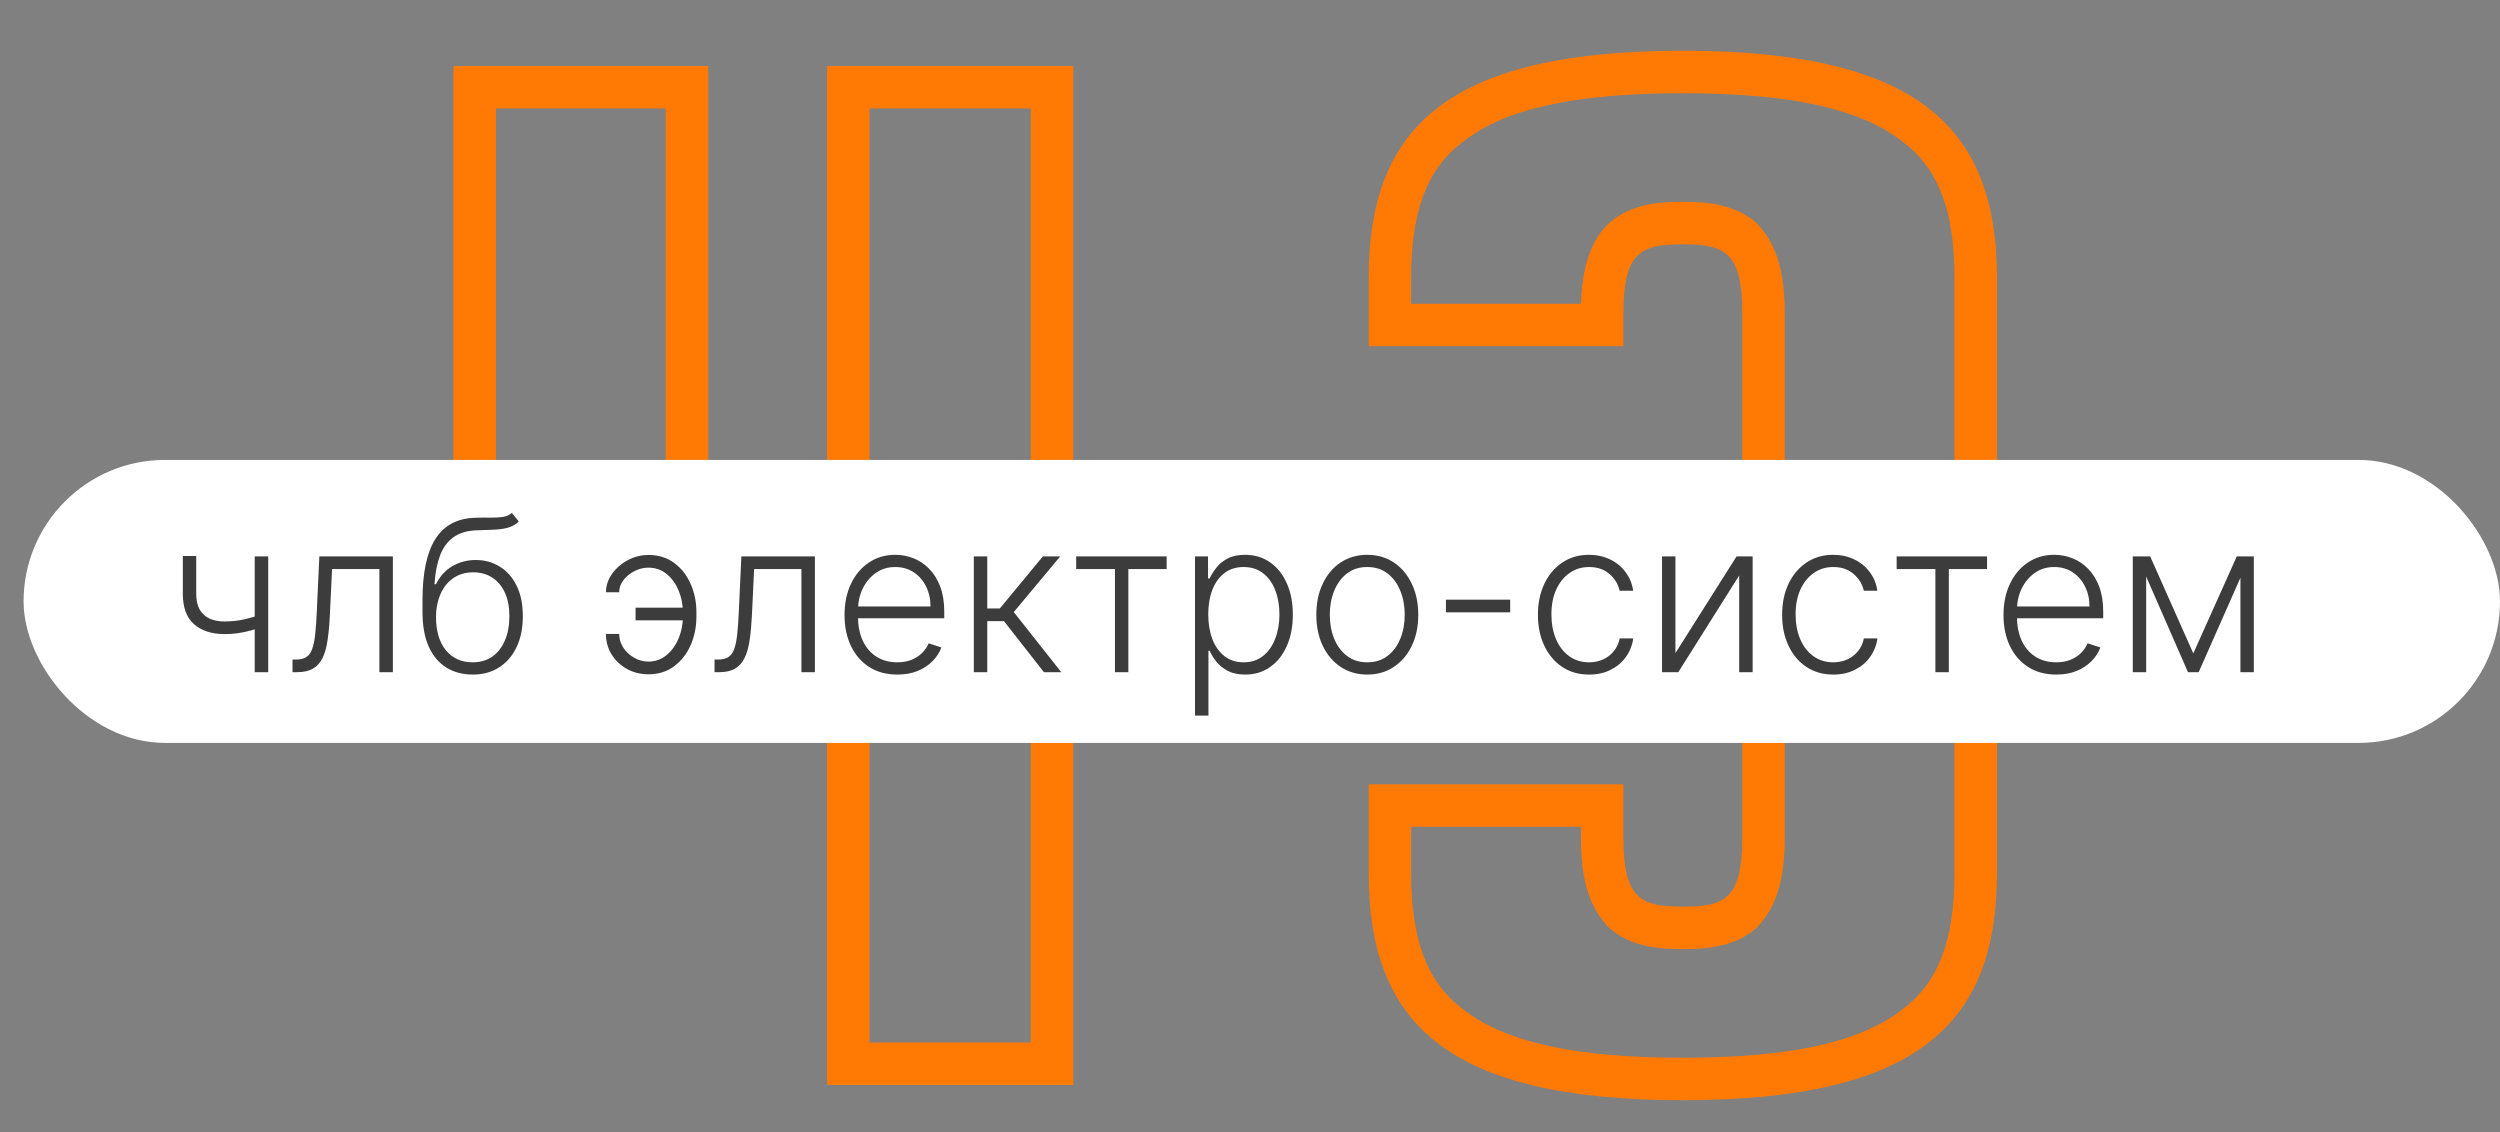
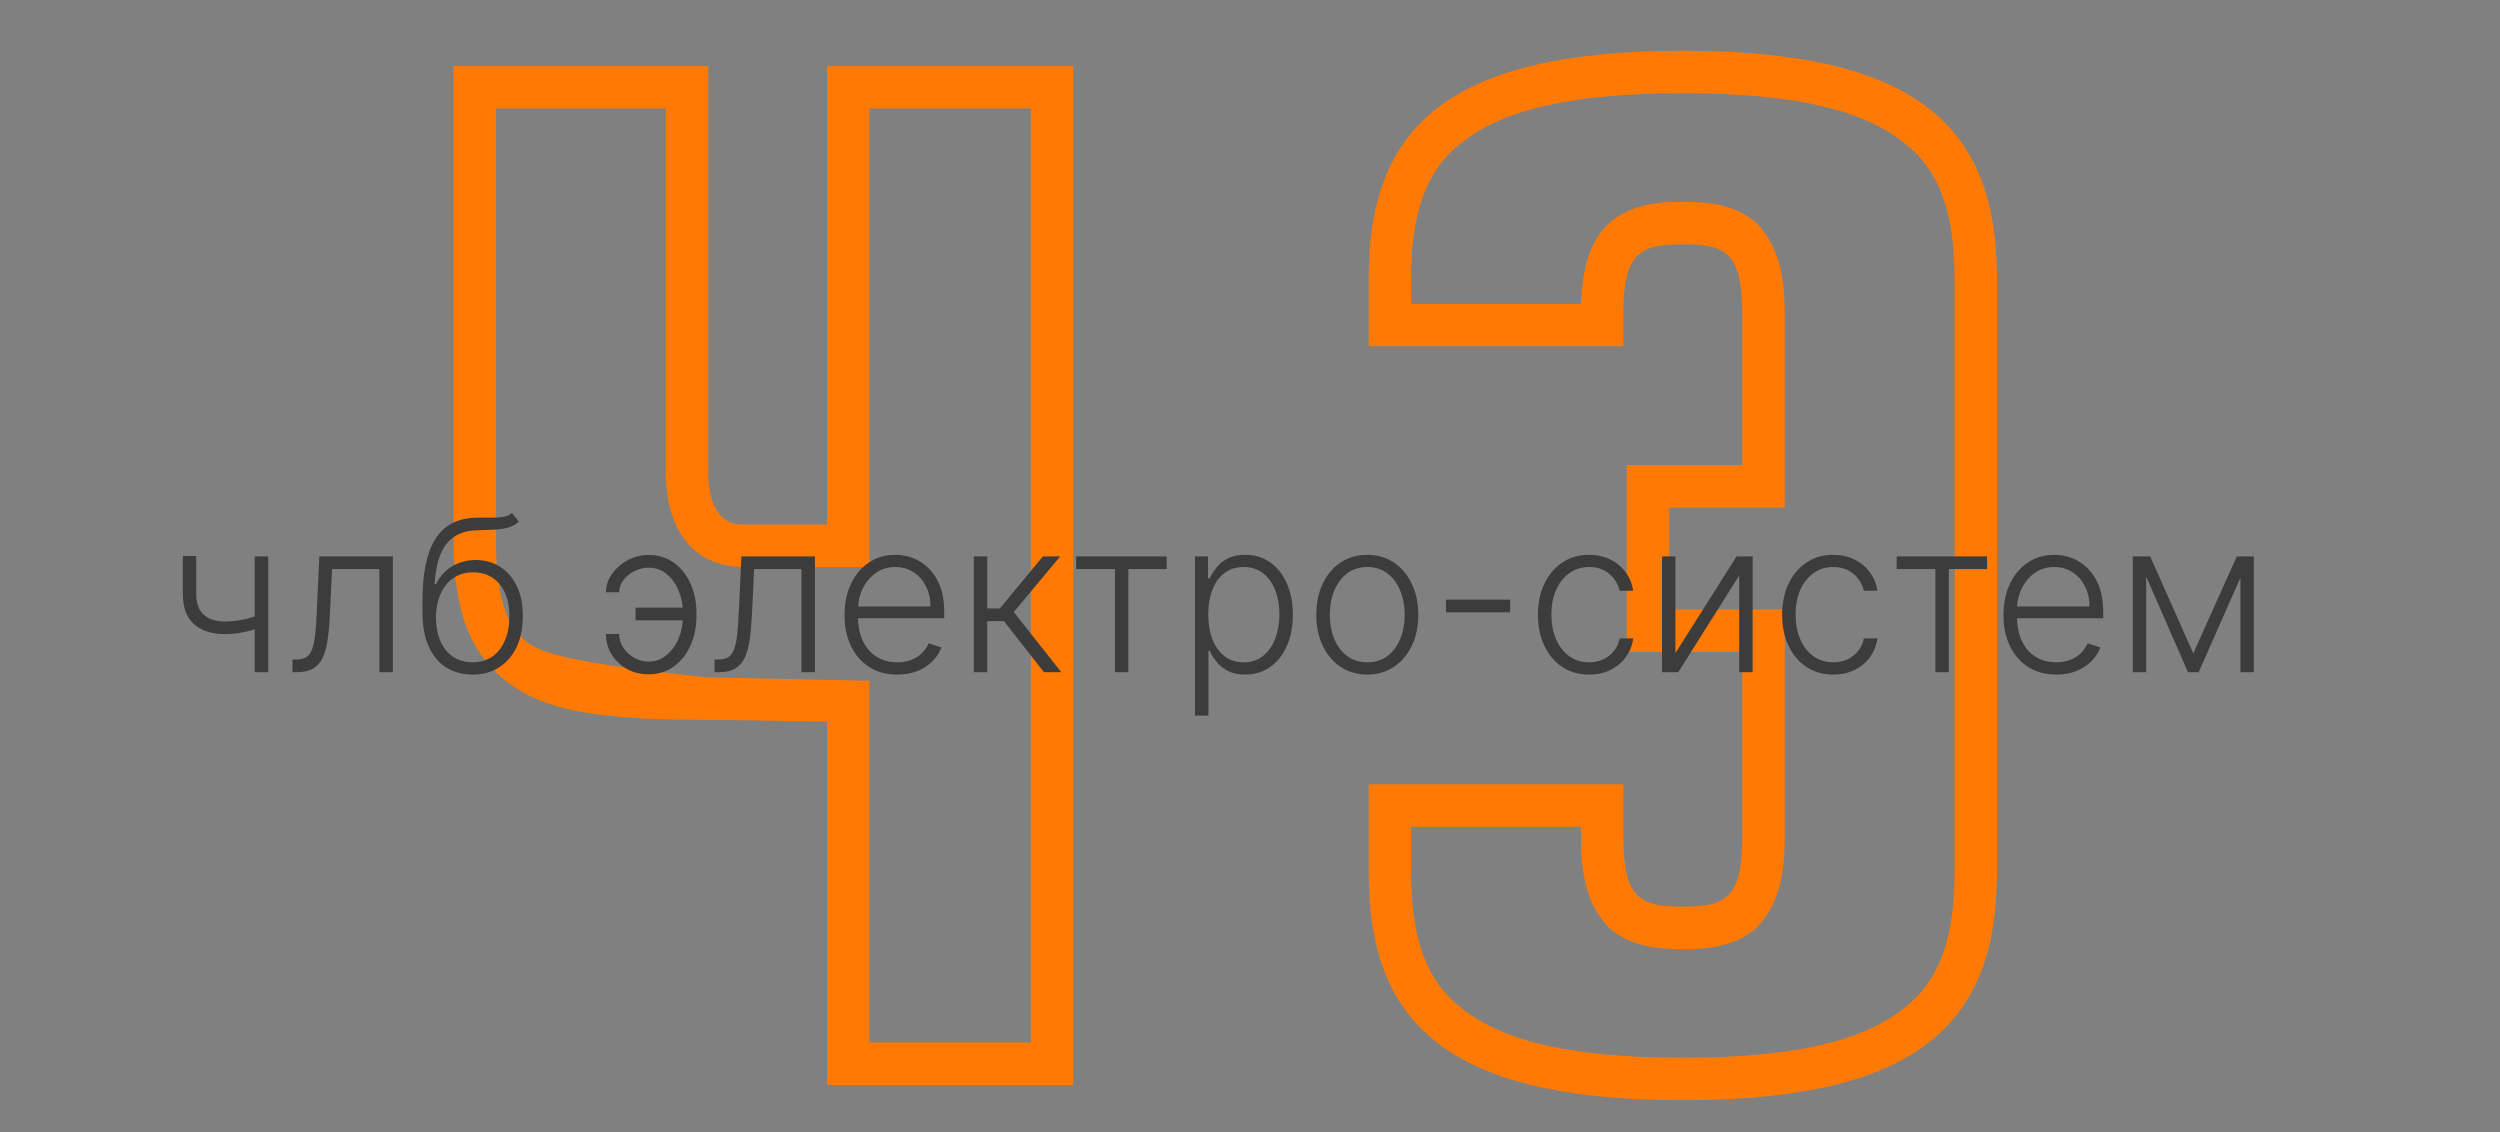
<svg xmlns="http://www.w3.org/2000/svg" width="53" height="24" viewBox="0 0 53 24" fill="none">
  <rect x="0" y="0" width="53" height="24" fill="#808080" stroke="none" />
-   <path d="M17.534 23H22.754V1.4H17.534V11.12H15.734C15.266 11.12 15.014 10.724 15.014 9.968V1.4H9.614V11.444C9.614 12.596 9.83 13.424 10.262 13.964C11.09 15.044 12.422 15.26 14.978 15.26L17.534 15.296V23ZM18.434 12.02V2.3H21.854V22.1H18.434V14.432L14.978 14.36C13.61 14.36 12.782 14.324 12.17 14.144C11.63 14 11.27 13.784 10.982 13.424H10.946C10.658 13.028 10.514 12.38 10.514 11.444V2.3H14.114V9.968C14.114 11.948 15.446 12.02 15.734 12.02H18.434ZM35.676 1.076C30.6 1.076 29.016 2.768 29.016 5.9V7.34H34.416V6.62C34.416 5.324 34.812 5.18 35.676 5.18C36.54 5.18 36.936 5.324 36.936 6.62V9.86H34.488V13.82H36.936V17.78C36.936 19.076 36.54 19.22 35.676 19.22C34.812 19.22 34.416 19.076 34.416 17.78V16.628H29.016V18.5C29.016 21.632 30.6 23.324 35.676 23.324C40.752 23.324 42.336 21.632 42.336 18.5V5.9C42.336 2.768 40.752 1.076 35.676 1.076ZM41.436 18.5C41.436 19.904 41.112 20.804 40.356 21.38C39.456 22.1 37.944 22.424 35.676 22.424C33.408 22.424 31.896 22.1 30.996 21.38C30.24 20.804 29.916 19.904 29.916 18.5V17.528H33.516V17.78C33.516 18.932 33.84 19.364 34.092 19.652C34.596 20.12 35.316 20.12 35.676 20.12C36.036 20.12 36.756 20.12 37.26 19.652C37.512 19.364 37.836 18.932 37.836 17.78V12.92H35.388V10.76H37.836V6.62C37.836 5.468 37.512 5.036 37.26 4.748C36.756 4.28 36.036 4.28 35.676 4.28C35.316 4.28 34.596 4.28 34.092 4.748C33.84 5 33.552 5.432 33.516 6.44H29.916V5.9C29.916 4.496 30.24 3.596 30.996 3.02C31.896 2.3 33.408 1.976 35.676 1.976C37.944 1.976 39.456 2.3 40.356 3.02C41.112 3.596 41.436 4.496 41.436 5.9V18.5Z" fill="#FF7A05" />
-   <rect x="0.5" y="9.75" width="52.5" height="6" rx="3" fill="white" />
+   <path d="M17.534 23H22.754V1.4H17.534V11.12H15.734C15.266 11.12 15.014 10.724 15.014 9.968V1.4H9.614V11.444C9.614 12.596 9.83 13.424 10.262 13.964C11.09 15.044 12.422 15.26 14.978 15.26L17.534 15.296V23ZM18.434 12.02V2.3H21.854V22.1H18.434V14.432L14.978 14.36C11.63 14 11.27 13.784 10.982 13.424H10.946C10.658 13.028 10.514 12.38 10.514 11.444V2.3H14.114V9.968C14.114 11.948 15.446 12.02 15.734 12.02H18.434ZM35.676 1.076C30.6 1.076 29.016 2.768 29.016 5.9V7.34H34.416V6.62C34.416 5.324 34.812 5.18 35.676 5.18C36.54 5.18 36.936 5.324 36.936 6.62V9.86H34.488V13.82H36.936V17.78C36.936 19.076 36.54 19.22 35.676 19.22C34.812 19.22 34.416 19.076 34.416 17.78V16.628H29.016V18.5C29.016 21.632 30.6 23.324 35.676 23.324C40.752 23.324 42.336 21.632 42.336 18.5V5.9C42.336 2.768 40.752 1.076 35.676 1.076ZM41.436 18.5C41.436 19.904 41.112 20.804 40.356 21.38C39.456 22.1 37.944 22.424 35.676 22.424C33.408 22.424 31.896 22.1 30.996 21.38C30.24 20.804 29.916 19.904 29.916 18.5V17.528H33.516V17.78C33.516 18.932 33.84 19.364 34.092 19.652C34.596 20.12 35.316 20.12 35.676 20.12C36.036 20.12 36.756 20.12 37.26 19.652C37.512 19.364 37.836 18.932 37.836 17.78V12.92H35.388V10.76H37.836V6.62C37.836 5.468 37.512 5.036 37.26 4.748C36.756 4.28 36.036 4.28 35.676 4.28C35.316 4.28 34.596 4.28 34.092 4.748C33.84 5 33.552 5.432 33.516 6.44H29.916V5.9C29.916 4.496 30.24 3.596 30.996 3.02C31.896 2.3 33.408 1.976 35.676 1.976C37.944 1.976 39.456 2.3 40.356 3.02C41.112 3.596 41.436 4.496 41.436 5.9V18.5Z" fill="#FF7A05" />
  <path d="M5.686 11.796V14.25H5.4V11.796H5.686ZM5.581 13.008V13.28C5.484 13.315 5.392 13.345 5.304 13.37C5.217 13.393 5.129 13.411 5.04 13.424C4.953 13.437 4.86 13.443 4.761 13.443C4.485 13.442 4.268 13.371 4.11 13.23C3.954 13.09 3.876 12.876 3.876 12.588V11.787H4.16V12.588C4.16 12.724 4.184 12.836 4.233 12.922C4.282 13.008 4.352 13.072 4.441 13.114C4.531 13.154 4.636 13.175 4.758 13.175C4.907 13.175 5.047 13.16 5.18 13.13C5.312 13.1 5.445 13.059 5.581 13.008ZM6.201 14.25V13.982H6.277C6.365 13.982 6.435 13.966 6.488 13.934C6.543 13.901 6.585 13.845 6.615 13.767C6.644 13.69 6.667 13.584 6.682 13.449C6.697 13.315 6.708 13.147 6.717 12.944L6.77 11.796H8.329V14.25H8.043V12.064H7.04L6.993 13.04C6.984 13.239 6.968 13.415 6.945 13.566C6.924 13.717 6.889 13.844 6.84 13.945C6.792 14.046 6.725 14.122 6.638 14.173C6.553 14.224 6.441 14.25 6.303 14.25H6.201ZM10.851 10.875L10.999 11.056C10.932 11.121 10.851 11.165 10.758 11.19C10.665 11.213 10.561 11.227 10.446 11.23C10.332 11.233 10.209 11.238 10.077 11.244C9.887 11.254 9.731 11.303 9.609 11.393C9.486 11.481 9.393 11.609 9.329 11.776C9.266 11.943 9.227 12.145 9.211 12.385H9.243C9.325 12.218 9.44 12.091 9.59 12.003C9.74 11.916 9.905 11.872 10.085 11.872C10.274 11.872 10.443 11.918 10.593 12.011C10.745 12.103 10.864 12.238 10.951 12.415C11.04 12.592 11.084 12.808 11.084 13.063C11.084 13.314 11.04 13.533 10.951 13.72C10.863 13.905 10.739 14.048 10.58 14.149C10.422 14.251 10.236 14.301 10.023 14.301C9.809 14.301 9.621 14.251 9.46 14.151C9.3 14.05 9.176 13.901 9.088 13.705C9 13.508 8.957 13.266 8.957 12.978V12.721C8.957 12.149 9.047 11.718 9.228 11.43C9.41 11.141 9.688 10.99 10.064 10.977C10.186 10.973 10.296 10.972 10.395 10.974C10.494 10.975 10.582 10.97 10.657 10.96C10.733 10.948 10.797 10.92 10.851 10.875ZM10.023 14.041C10.181 14.041 10.319 14.001 10.435 13.921C10.551 13.84 10.641 13.726 10.703 13.579C10.767 13.432 10.799 13.26 10.799 13.063C10.799 12.867 10.767 12.699 10.702 12.561C10.638 12.422 10.548 12.316 10.433 12.243C10.318 12.169 10.184 12.133 10.029 12.133C9.908 12.133 9.798 12.156 9.701 12.203C9.606 12.249 9.524 12.314 9.455 12.399C9.387 12.485 9.335 12.585 9.299 12.7C9.263 12.815 9.244 12.941 9.243 13.079C9.243 13.376 9.312 13.611 9.451 13.783C9.59 13.955 9.781 14.041 10.023 14.041ZM13.746 12.034C13.644 12.035 13.546 12.059 13.452 12.107C13.357 12.155 13.279 12.218 13.218 12.297C13.158 12.376 13.127 12.462 13.127 12.556H12.846C12.846 12.452 12.87 12.352 12.919 12.257C12.97 12.162 13.037 12.078 13.121 12.005C13.205 11.93 13.301 11.872 13.409 11.829C13.517 11.786 13.63 11.765 13.746 11.765C13.957 11.765 14.138 11.821 14.291 11.933C14.443 12.045 14.56 12.193 14.64 12.377C14.723 12.561 14.764 12.763 14.764 12.983V13.072C14.764 13.291 14.723 13.493 14.64 13.68C14.559 13.865 14.441 14.014 14.289 14.127C14.137 14.239 13.956 14.295 13.746 14.295C13.576 14.295 13.423 14.256 13.287 14.18C13.152 14.103 13.044 14 12.964 13.871C12.885 13.741 12.846 13.598 12.846 13.44H13.127C13.127 13.543 13.156 13.64 13.213 13.729C13.272 13.818 13.348 13.889 13.442 13.943C13.536 13.998 13.637 14.025 13.746 14.026C13.894 14.025 14.023 13.979 14.132 13.887C14.243 13.795 14.328 13.676 14.388 13.531C14.448 13.385 14.477 13.232 14.477 13.072V12.983C14.477 12.821 14.448 12.668 14.388 12.524C14.329 12.379 14.245 12.261 14.136 12.171C14.026 12.08 13.896 12.035 13.746 12.034ZM14.596 12.882V13.151H13.474V12.882H14.596ZM15.148 14.25V13.982H15.225C15.312 13.982 15.382 13.966 15.435 13.934C15.49 13.901 15.532 13.845 15.562 13.767C15.592 13.69 15.614 13.584 15.629 13.449C15.644 13.315 15.655 13.147 15.664 12.944L15.717 11.796H17.276V14.25H16.99V12.064H15.987L15.941 13.04C15.931 13.239 15.915 13.415 15.893 13.566C15.871 13.717 15.836 13.844 15.787 13.945C15.739 14.046 15.672 14.122 15.586 14.173C15.501 14.224 15.389 14.25 15.25 14.25H15.148ZM19.023 14.301C18.794 14.301 18.596 14.248 18.428 14.141C18.261 14.034 18.131 13.885 18.04 13.695C17.949 13.505 17.904 13.285 17.904 13.037C17.904 12.79 17.949 12.57 18.04 12.379C18.131 12.186 18.258 12.035 18.419 11.927C18.581 11.817 18.767 11.762 18.98 11.762C19.113 11.762 19.241 11.786 19.365 11.835C19.488 11.883 19.599 11.957 19.697 12.057C19.796 12.157 19.874 12.282 19.932 12.433C19.989 12.583 20.018 12.761 20.018 12.967V13.107H18.101V12.857H19.727C19.727 12.699 19.695 12.557 19.631 12.431C19.569 12.305 19.481 12.204 19.368 12.131C19.256 12.057 19.127 12.021 18.98 12.021C18.824 12.021 18.687 12.062 18.569 12.145C18.451 12.229 18.358 12.338 18.291 12.475C18.225 12.611 18.191 12.76 18.19 12.922V13.072C18.19 13.267 18.224 13.438 18.291 13.584C18.359 13.729 18.455 13.841 18.58 13.921C18.705 14.001 18.852 14.041 19.023 14.041C19.139 14.041 19.241 14.023 19.328 13.986C19.416 13.95 19.49 13.902 19.55 13.841C19.611 13.779 19.657 13.711 19.688 13.638L19.957 13.726C19.92 13.829 19.859 13.925 19.774 14.012C19.69 14.099 19.584 14.17 19.457 14.223C19.332 14.275 19.187 14.301 19.023 14.301ZM20.645 14.25V11.796H20.93V12.9H21.196L22.109 11.796H22.476L21.492 12.976L22.499 14.25H22.131L21.284 13.168H20.93V14.25H20.645ZM22.815 12.064V11.796H24.733V12.064H23.921V14.25H23.637V12.064H22.815ZM25.334 15.171V11.796H25.61V12.264H25.644C25.678 12.19 25.725 12.115 25.785 12.038C25.844 11.961 25.923 11.895 26.021 11.842C26.12 11.789 26.245 11.762 26.395 11.762C26.598 11.762 26.774 11.815 26.926 11.922C27.078 12.027 27.196 12.175 27.28 12.366C27.366 12.556 27.408 12.777 27.408 13.029C27.408 13.283 27.366 13.505 27.28 13.695C27.196 13.886 27.078 14.035 26.926 14.141C26.774 14.248 26.599 14.301 26.398 14.301C26.25 14.301 26.126 14.274 26.026 14.221C25.927 14.168 25.846 14.102 25.785 14.025C25.724 13.946 25.677 13.869 25.644 13.795H25.619V15.171H25.334ZM25.615 13.024C25.615 13.223 25.645 13.398 25.703 13.552C25.763 13.704 25.848 13.824 25.959 13.911C26.071 13.998 26.206 14.041 26.365 14.041C26.528 14.041 26.665 13.996 26.777 13.906C26.89 13.816 26.976 13.694 27.034 13.54C27.094 13.387 27.124 13.215 27.124 13.024C27.124 12.836 27.095 12.666 27.036 12.515C26.978 12.363 26.893 12.243 26.78 12.155C26.667 12.066 26.529 12.021 26.365 12.021C26.205 12.021 26.069 12.064 25.957 12.15C25.845 12.235 25.76 12.354 25.702 12.505C25.644 12.655 25.615 12.828 25.615 13.024ZM28.986 14.301C28.774 14.301 28.587 14.247 28.424 14.14C28.262 14.032 28.135 13.883 28.044 13.694C27.952 13.503 27.906 13.283 27.906 13.034C27.906 12.783 27.952 12.561 28.044 12.371C28.135 12.179 28.262 12.03 28.424 11.923C28.587 11.816 28.774 11.762 28.986 11.762C29.198 11.762 29.385 11.816 29.547 11.923C29.709 12.031 29.836 12.18 29.927 12.371C30.02 12.561 30.067 12.783 30.067 13.034C30.067 13.283 30.021 13.503 29.929 13.694C29.837 13.883 29.71 14.032 29.547 14.14C29.385 14.247 29.198 14.301 28.986 14.301ZM28.986 14.041C29.157 14.041 29.301 13.995 29.419 13.903C29.538 13.812 29.627 13.69 29.688 13.537C29.75 13.385 29.78 13.217 29.78 13.034C29.78 12.851 29.75 12.682 29.688 12.529C29.627 12.376 29.538 12.252 29.419 12.16C29.301 12.067 29.157 12.021 28.986 12.021C28.817 12.021 28.672 12.067 28.553 12.16C28.435 12.252 28.345 12.376 28.283 12.529C28.222 12.682 28.192 12.851 28.192 13.034C28.192 13.217 28.222 13.385 28.283 13.537C28.345 13.69 28.435 13.812 28.553 13.903C28.672 13.995 28.816 14.041 28.986 14.041ZM32.016 12.713V12.981H30.654V12.713H32.016ZM33.689 14.301C33.469 14.301 33.278 14.246 33.115 14.136C32.953 14.027 32.828 13.877 32.738 13.686C32.648 13.495 32.604 13.278 32.604 13.034C32.604 12.788 32.649 12.569 32.74 12.377C32.831 12.185 32.958 12.035 33.12 11.927C33.282 11.817 33.47 11.762 33.684 11.762C33.848 11.762 33.997 11.794 34.13 11.858C34.263 11.921 34.373 12.01 34.459 12.125C34.546 12.239 34.601 12.372 34.624 12.524H34.336C34.306 12.386 34.234 12.267 34.12 12.169C34.007 12.07 33.864 12.021 33.689 12.021C33.532 12.021 33.394 12.063 33.273 12.149C33.153 12.233 33.059 12.351 32.99 12.502C32.923 12.652 32.89 12.826 32.89 13.024C32.89 13.223 32.923 13.4 32.989 13.553C33.055 13.706 33.148 13.825 33.267 13.911C33.387 13.998 33.528 14.041 33.689 14.041C33.797 14.041 33.897 14.02 33.986 13.98C34.077 13.938 34.152 13.88 34.213 13.804C34.275 13.729 34.316 13.639 34.338 13.534H34.625C34.604 13.682 34.551 13.814 34.467 13.93C34.384 14.046 34.276 14.136 34.143 14.202C34.011 14.268 33.859 14.301 33.689 14.301ZM35.519 13.846L36.815 11.796H37.156V14.25H36.871V12.2L35.58 14.25H35.235V11.796H35.519V13.846ZM38.866 14.301C38.646 14.301 38.455 14.246 38.292 14.136C38.13 14.027 38.004 13.877 37.915 13.686C37.825 13.495 37.781 13.278 37.781 13.034C37.781 12.788 37.826 12.569 37.916 12.377C38.008 12.185 38.135 12.035 38.297 11.927C38.459 11.817 38.647 11.762 38.861 11.762C39.025 11.762 39.173 11.794 39.307 11.858C39.44 11.921 39.55 12.01 39.636 12.125C39.723 12.239 39.778 12.372 39.8 12.524H39.513C39.483 12.386 39.411 12.267 39.297 12.169C39.184 12.07 39.04 12.021 38.866 12.021C38.709 12.021 38.571 12.063 38.45 12.149C38.33 12.233 38.235 12.351 38.167 12.502C38.1 12.652 38.067 12.826 38.067 13.024C38.067 13.223 38.1 13.4 38.166 13.553C38.232 13.706 38.324 13.825 38.444 13.911C38.564 13.998 38.705 14.041 38.866 14.041C38.974 14.041 39.073 14.02 39.163 13.98C39.253 13.938 39.329 13.88 39.39 13.804C39.452 13.729 39.493 13.639 39.514 13.534H39.802C39.781 13.682 39.728 13.814 39.644 13.93C39.561 14.046 39.453 14.136 39.319 14.202C39.187 14.268 39.036 14.301 38.866 14.301ZM40.209 12.064V11.796H42.126V12.064H41.315V14.25H41.03V12.064H40.209ZM43.593 14.301C43.364 14.301 43.165 14.248 42.998 14.141C42.831 14.034 42.701 13.885 42.61 13.695C42.519 13.505 42.474 13.285 42.474 13.037C42.474 12.79 42.519 12.57 42.61 12.379C42.701 12.186 42.828 12.035 42.989 11.927C43.15 11.817 43.337 11.762 43.549 11.762C43.682 11.762 43.811 11.786 43.934 11.835C44.058 11.883 44.169 11.957 44.267 12.057C44.366 12.157 44.444 12.282 44.502 12.433C44.559 12.583 44.588 12.761 44.588 12.967V13.107H42.67V12.857H44.297C44.297 12.699 44.265 12.557 44.201 12.431C44.139 12.305 44.051 12.204 43.938 12.131C43.826 12.057 43.696 12.021 43.549 12.021C43.394 12.021 43.257 12.062 43.139 12.145C43.02 12.229 42.928 12.338 42.861 12.475C42.795 12.611 42.761 12.76 42.76 12.922V13.072C42.76 13.267 42.794 13.438 42.861 13.584C42.929 13.729 43.025 13.841 43.15 13.921C43.275 14.001 43.422 14.041 43.593 14.041C43.709 14.041 43.81 14.023 43.898 13.986C43.986 13.95 44.06 13.902 44.12 13.841C44.181 13.779 44.226 13.711 44.257 13.638L44.527 13.726C44.49 13.829 44.429 13.925 44.344 14.012C44.259 14.099 44.154 14.17 44.027 14.223C43.901 14.275 43.757 14.301 43.593 14.301ZM46.498 13.852L47.42 11.796H47.697L46.612 14.25H46.385L45.312 11.796H45.584L46.498 13.852ZM45.499 11.796V14.25H45.215V11.796H45.499ZM47.497 14.25V11.796H47.781V14.25H47.497Z" fill="#3D3C3C" />
</svg>